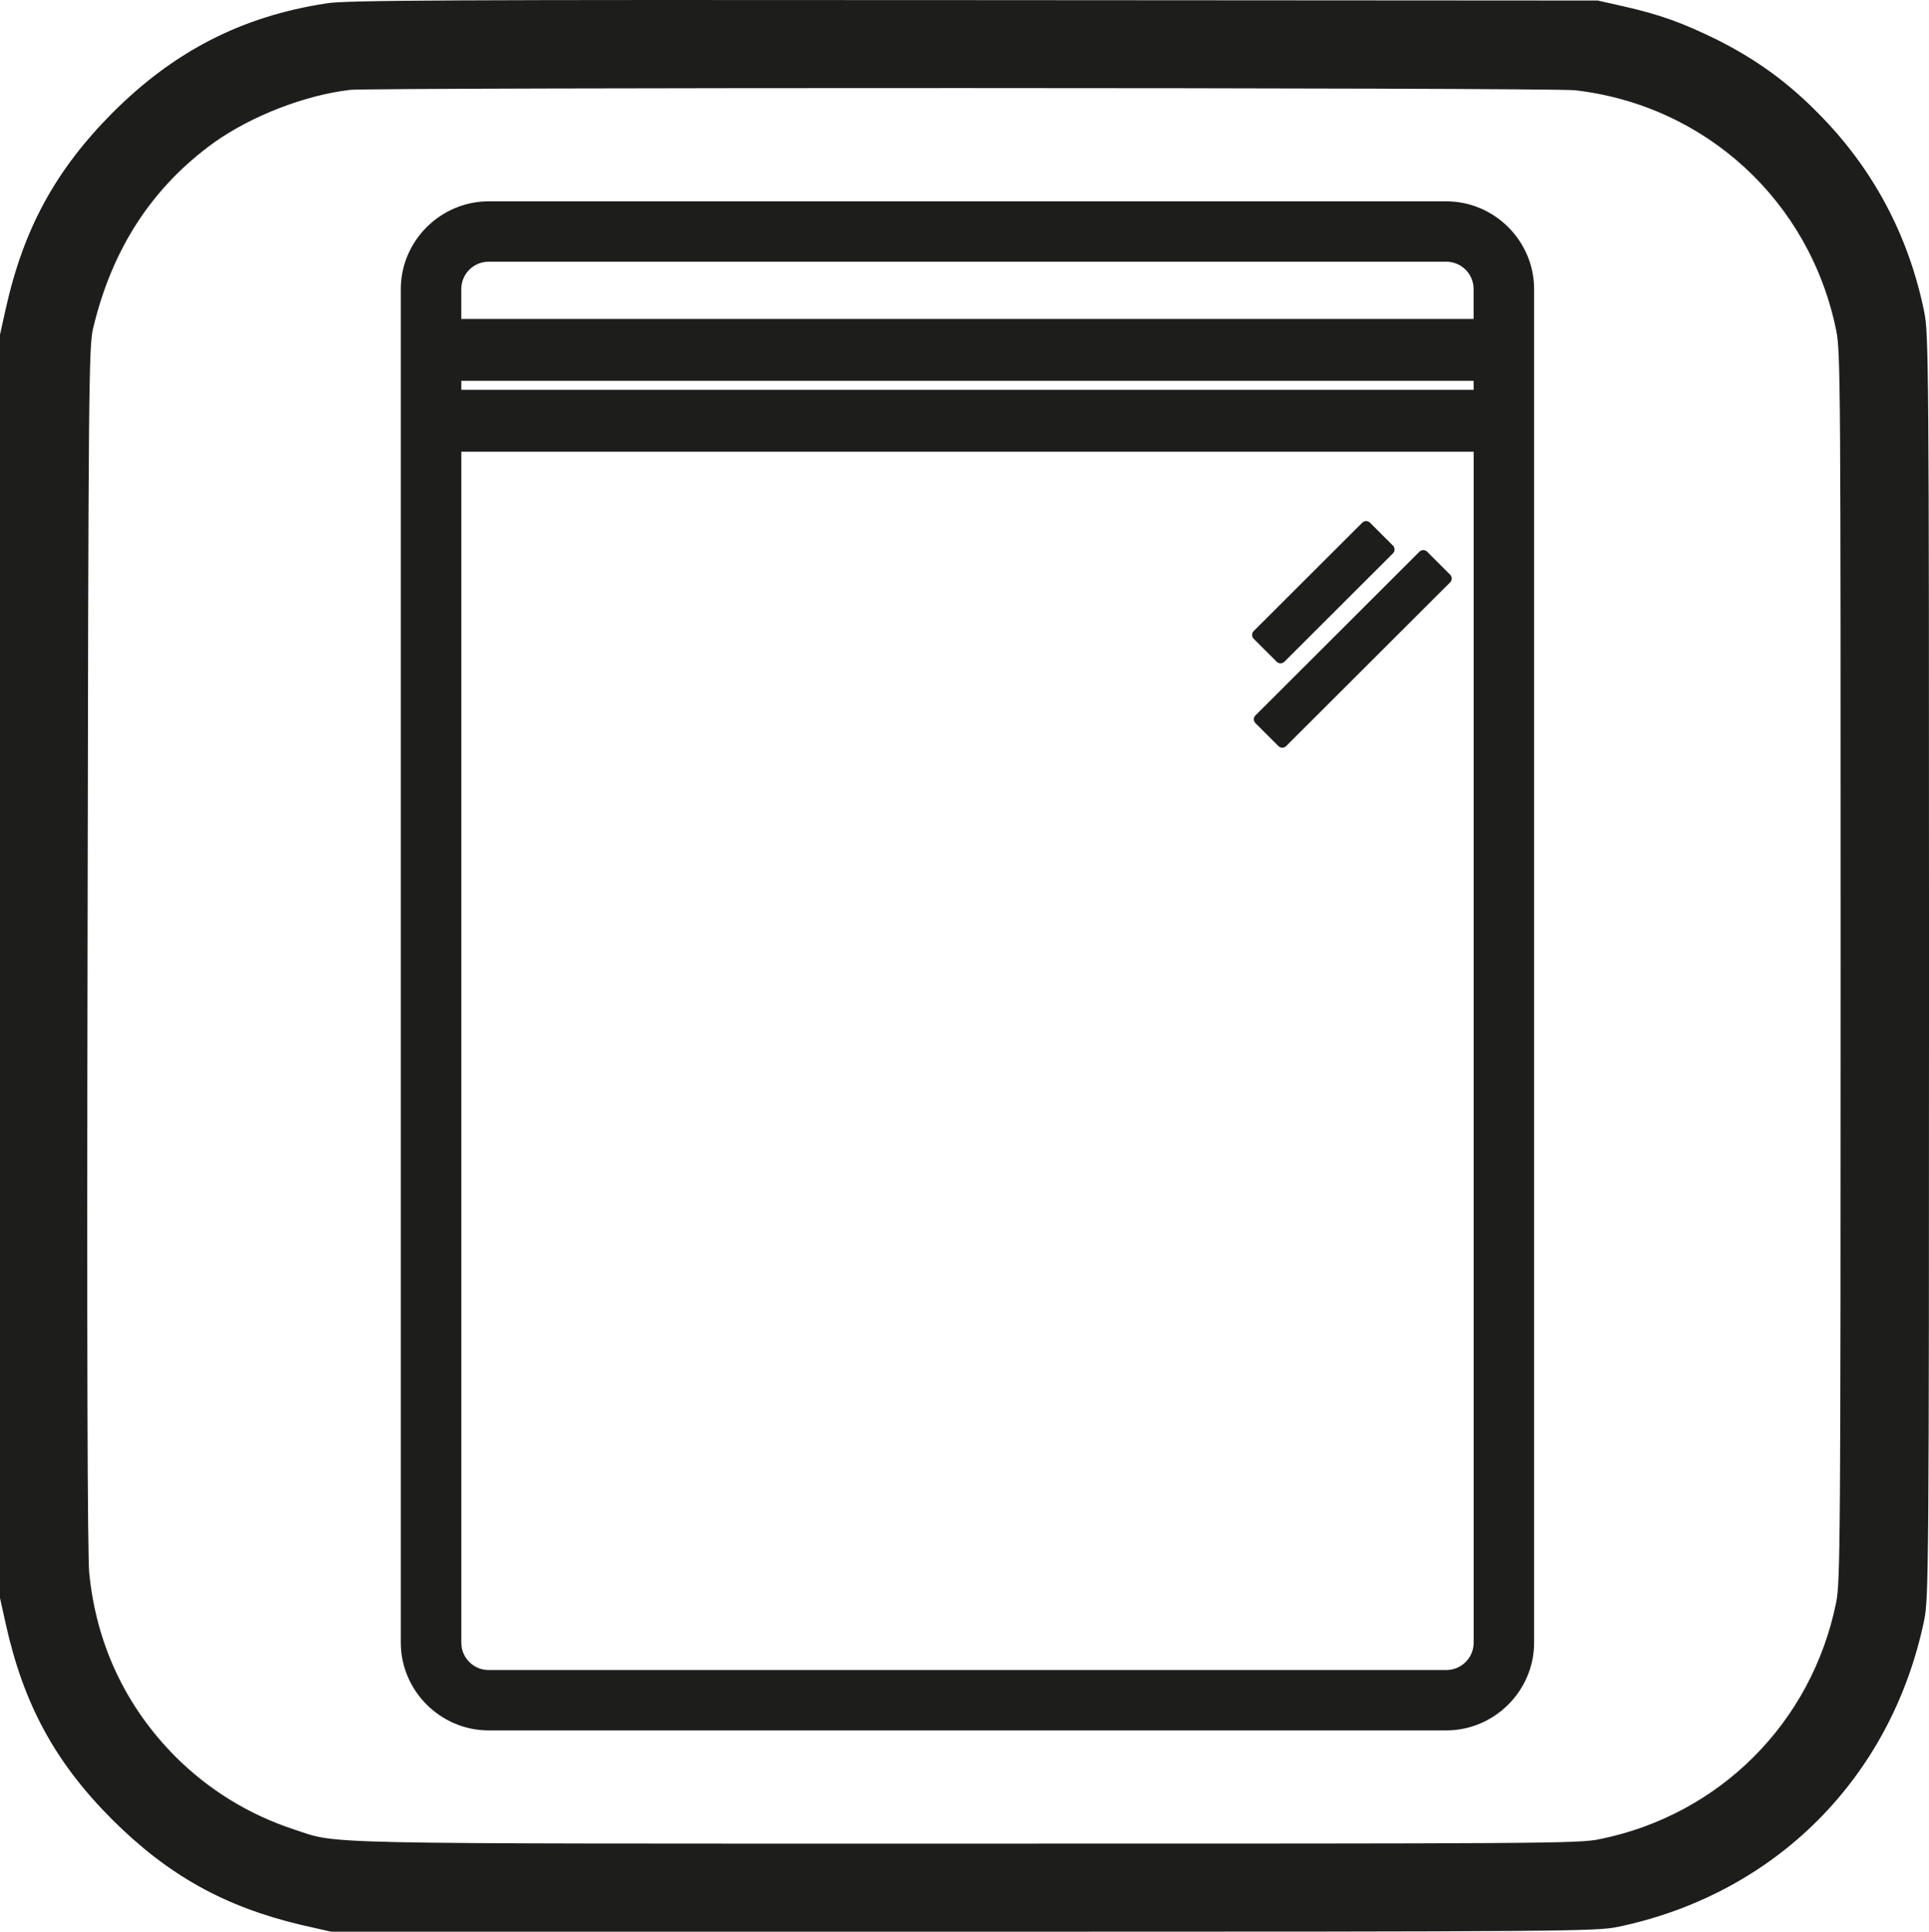
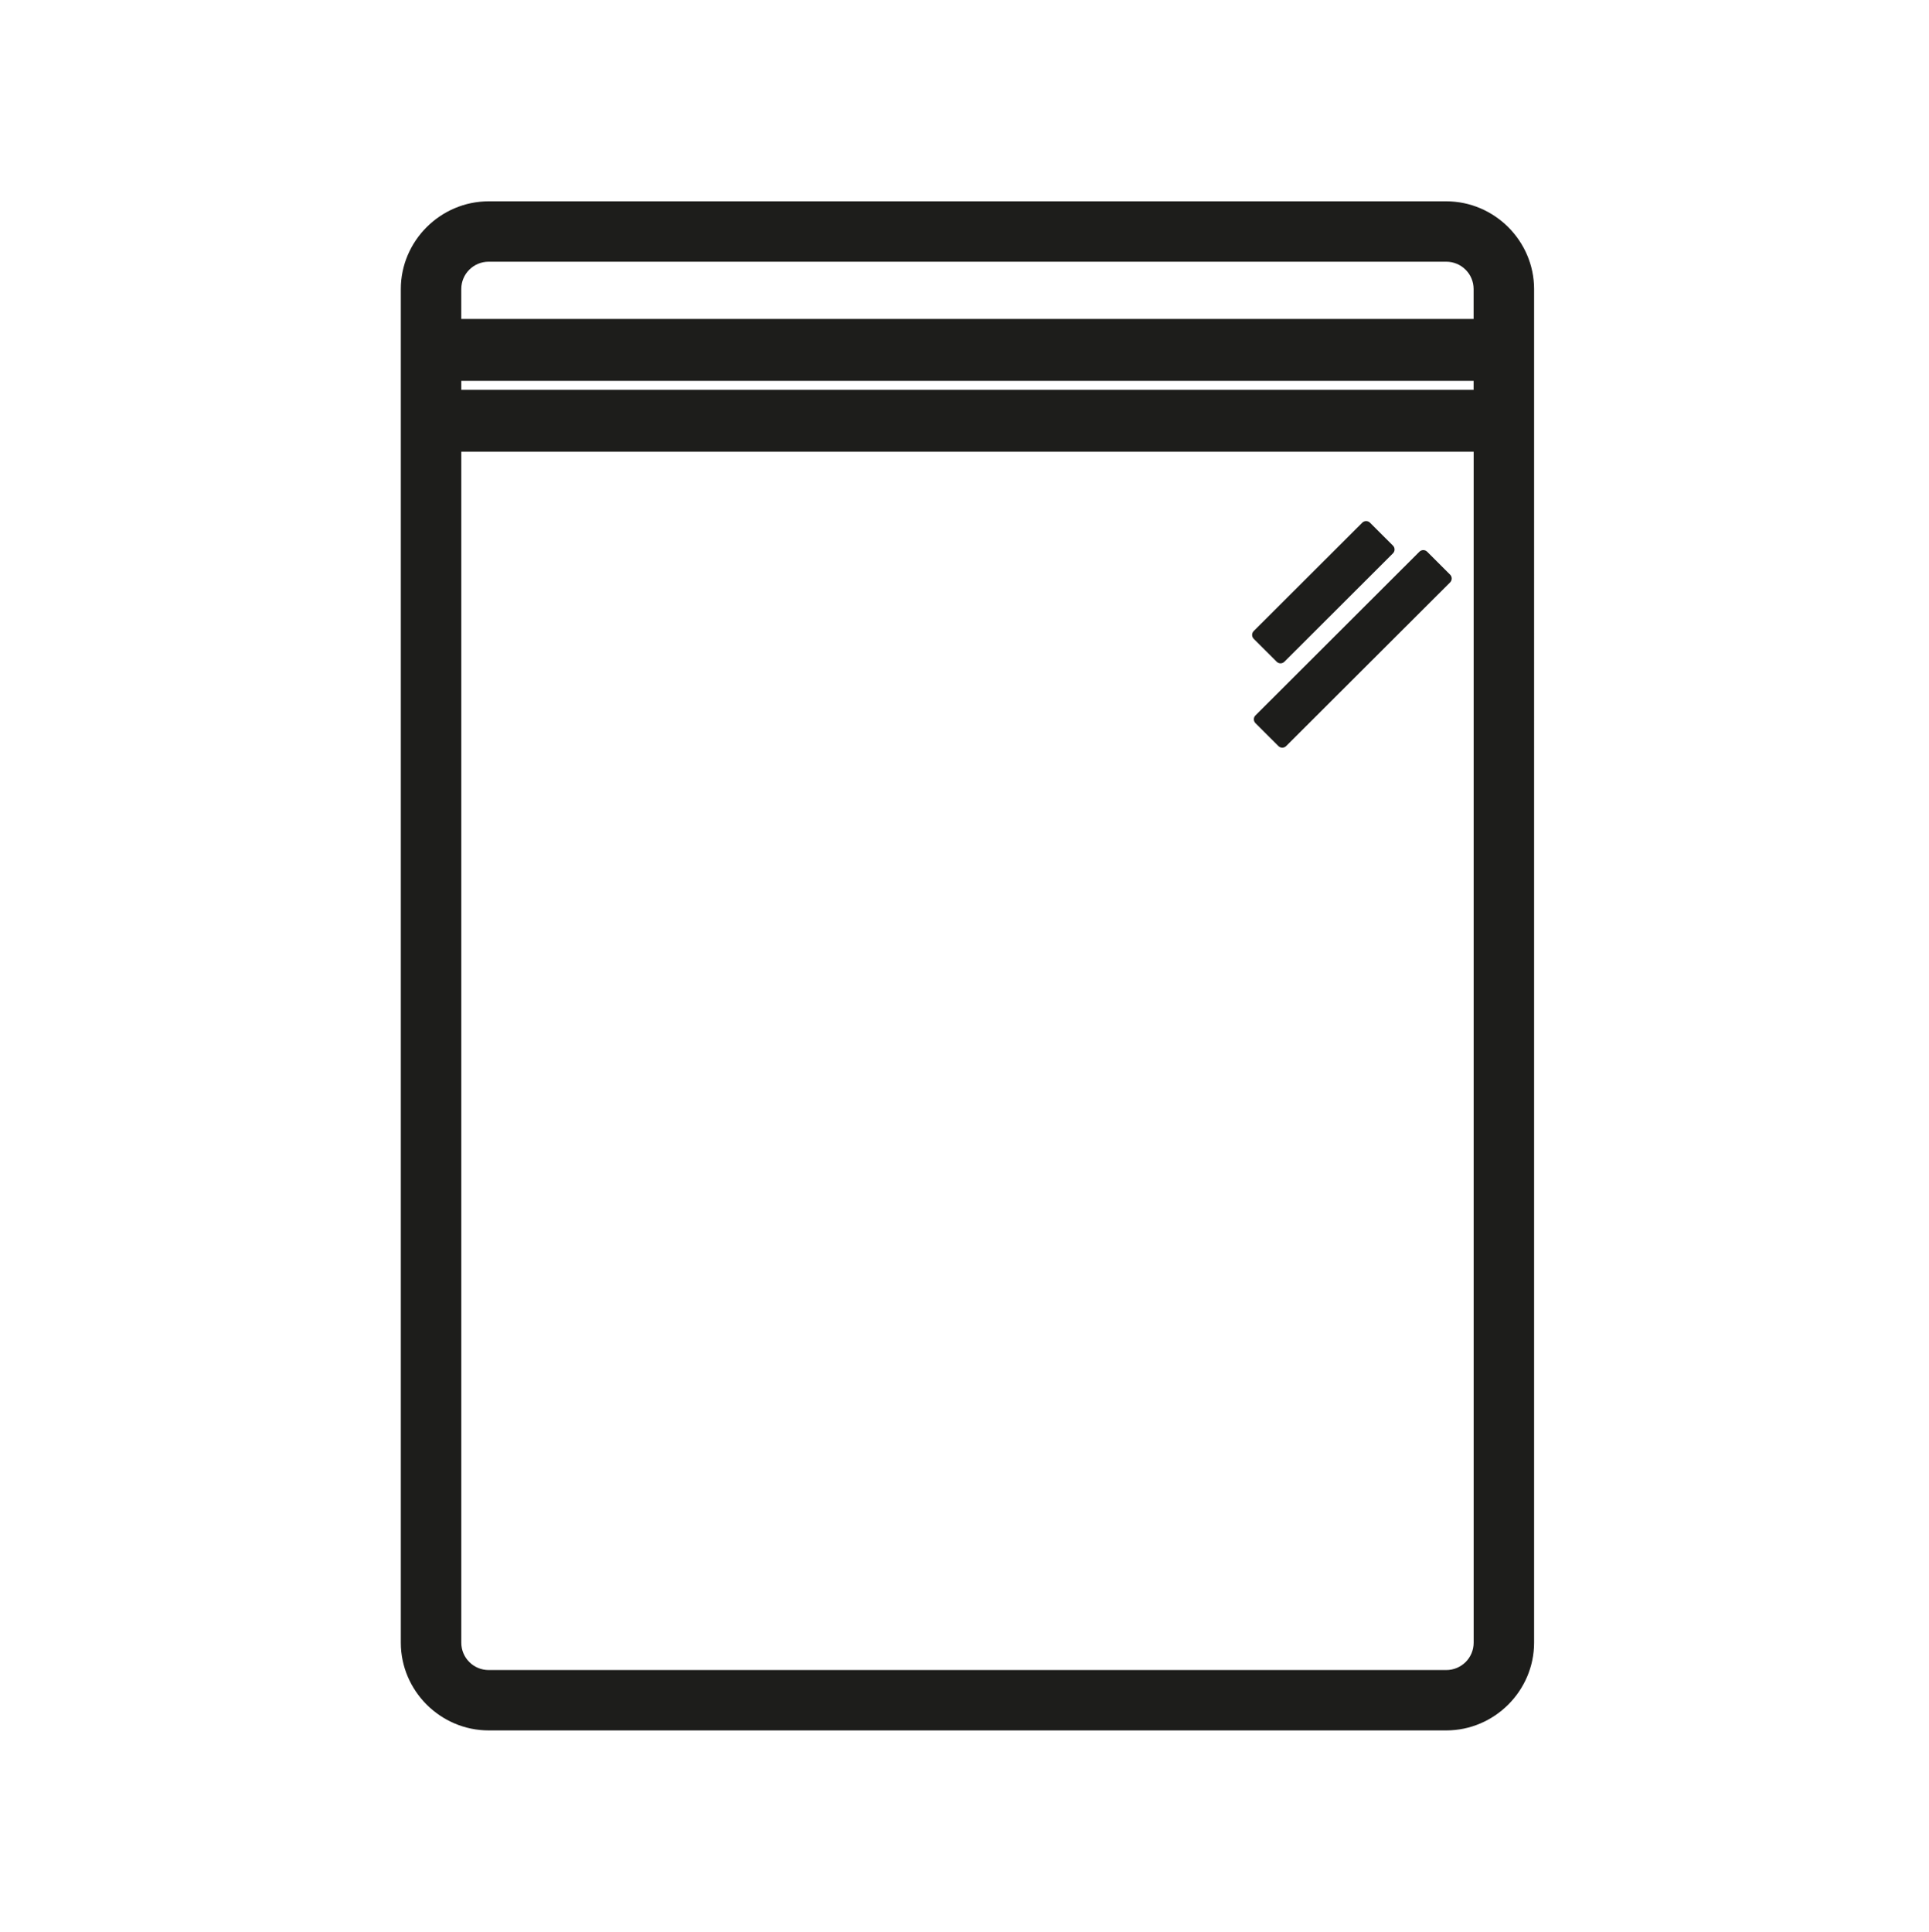
<svg xmlns="http://www.w3.org/2000/svg" id="_Слой_2" data-name="Слой 2" viewBox="0 0 764.2 765.32">
  <defs>
    <style>
      .cls-1 {
        fill-rule: evenodd;
      }

      .cls-1, .cls-2 {
        fill: #1d1d1b;
      }
    </style>
  </defs>
  <g id="_Слой_1-2" data-name="Слой 1">
    <g>
-       <path class="cls-2" d="M129.29,1.34c-33.57,5.15-60.39,18.98-84.8,43.43C22,67.44,9.32,90.6,2.25,122.45l-2.25,10.13v500.53l2.25,10.13c7.07,32.01,19.6,55.01,42.24,77.68,22.16,22.03,44.33,34.42,74.69,41.66l12.05,2.73h250.4c241.24,0,250.72-.16,259.39-1.93,62.32-13.03,108.25-59.03,121.26-121.43,1.77-8.69,1.93-18.34,1.93-259.27s-.16-250.58-1.93-259.27c-6.26-30.56-20.56-57.1-42.24-78.81-12.05-12.22-24.57-21.23-39.99-28.95-13.49-6.59-22.16-9.81-37.1-13.19l-9.96-2.25L385.47,.05c-207.03-.16-248.79,0-256.18,1.29Zm494.69,34.42c51.72,5.95,93,43.91,103.44,95.05,1.77,8.36,1.77,22.03,1.77,252.03s-.16,243.83-1.77,252.03c-9.64,47.61-46.1,84.12-93.64,93.77-8.35,1.77-22,1.77-251.2,1.77-263.25,0-247.99,.32-266.14-5.63-17.67-5.79-33.73-15.6-47.06-28.95-19.76-19.94-31.32-44.71-34.05-72.86-.64-7.4-.96-87.66-.64-248.33,.32-223.72,.48-237.72,2.25-244.79,7.55-31.52,23.45-55.81,48.02-73.5,14.78-10.45,35.82-18.66,53.81-20.75,10.92-.96,474.13-.96,485.22,.16Z" />
      <path class="cls-1" d="M193.6,79.76h379.34c9.53,0,18.22,3.91,24.54,10.2l.05,.05c6.3,6.32,10.22,14.99,10.22,24.51V650.8c0,9.52-3.91,18.19-10.22,24.51l-.05,.05c-6.33,6.3-15.01,10.2-24.54,10.2H193.6c-9.53,0-18.22-3.91-24.54-10.2l-.05-.05c-6.3-6.32-10.22-14.99-10.22-24.51V114.52c0-9.51,3.91-18.19,10.22-24.51l.05-.05c6.33-6.3,15.02-10.2,24.54-10.2h0Zm303.76,203.68c-.84,.84-.84,2.21,0,3.05l9.11,9.1c.84,.84,2.21,.84,3.05,0l64.97-64.87c.84-.84,.84-2.21,0-3.05l-9.11-9.1c-.84-.84-2.21-.84-3.05,0l-64.97,64.87h0Zm-.69-33.42c-.84,.84-.84,2.21,0,3.05l9.11,9.1c.84,.84,2.21,.84,3.05,0l43.02-42.95c.84-.84,.84-2.21,0-3.05l-9.11-9.1c-.84-.84-2.21-.84-3.05,0l-43.02,42.95h0ZM182.75,154.44h401.04v-3.55H182.75v3.55h0Zm401.04,24.53H182.75v471.83c0,3,1.21,5.7,3.15,7.64l.05,.05c1.94,1.94,4.65,3.15,7.66,3.15h379.34c3,0,5.71-1.21,7.66-3.15l.05-.05c1.94-1.94,3.15-4.65,3.15-7.64V178.97h0ZM182.75,126.37h401.04v-11.85c0-3-1.21-5.7-3.15-7.64l-.05-.05c-1.94-1.94-4.65-3.15-7.66-3.15H193.6c-3,0-5.71,1.21-7.66,3.15l-.05,.05c-1.94,1.94-3.15,4.65-3.15,7.64v11.85Z" />
    </g>
  </g>
</svg>